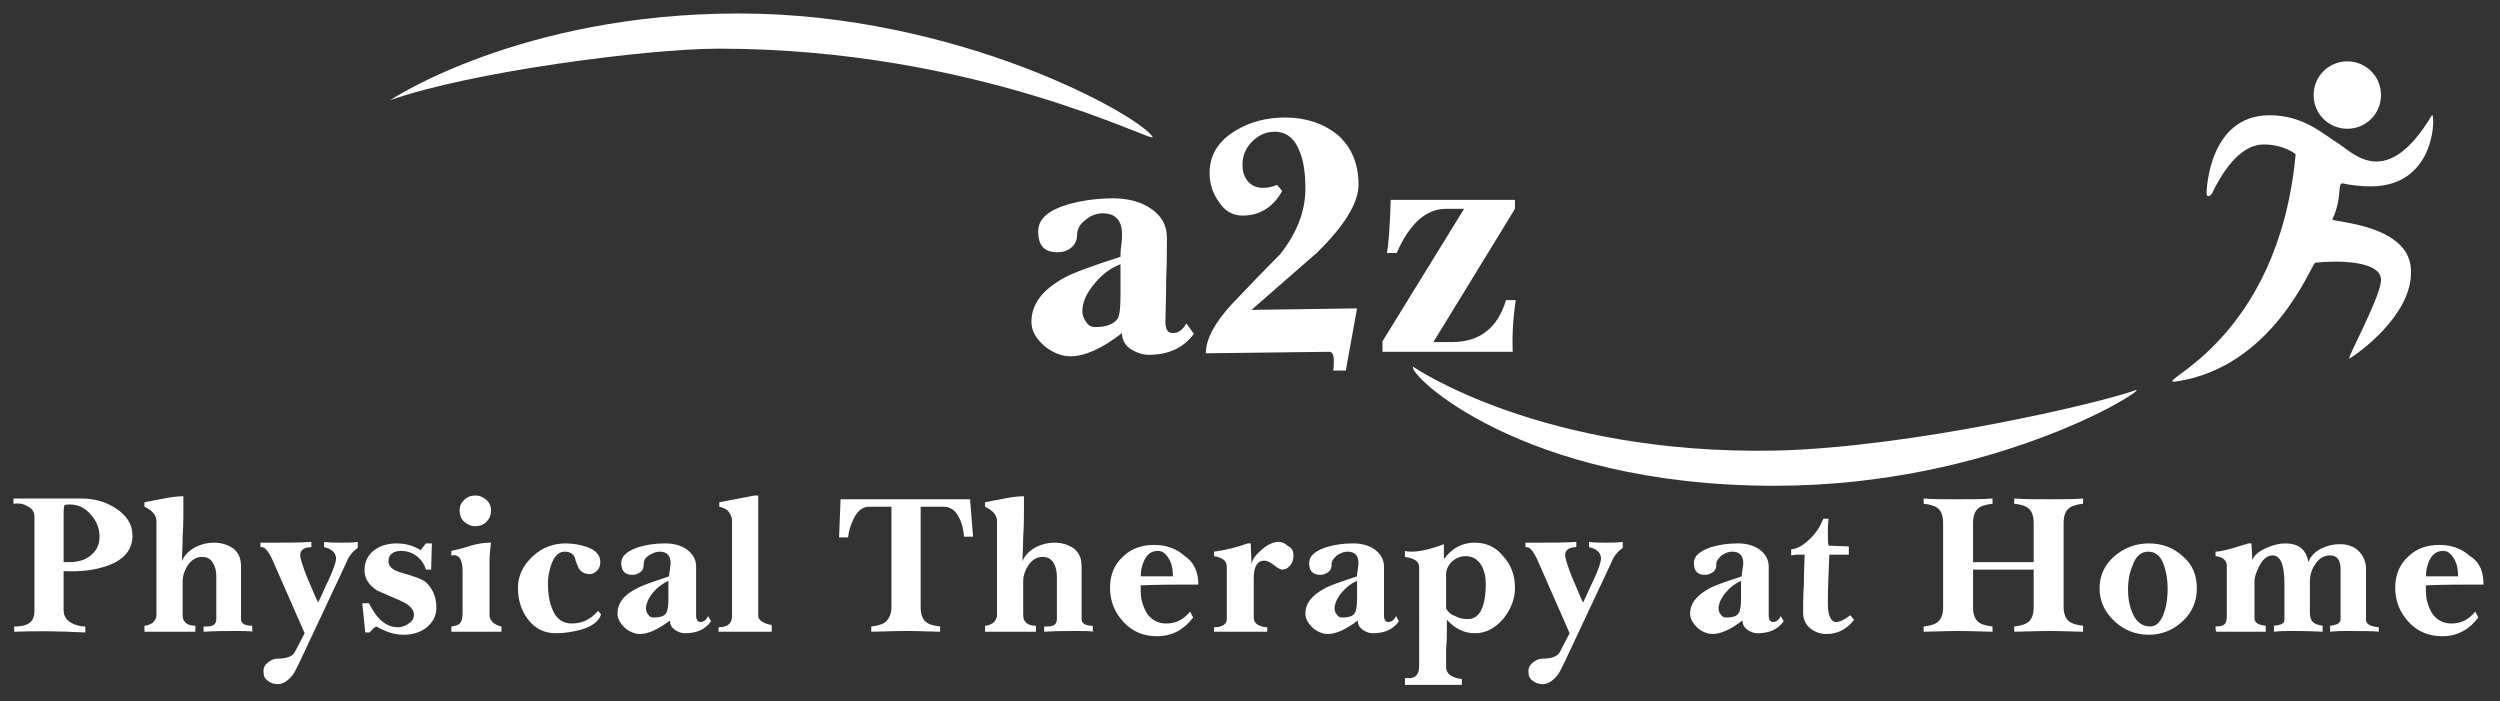
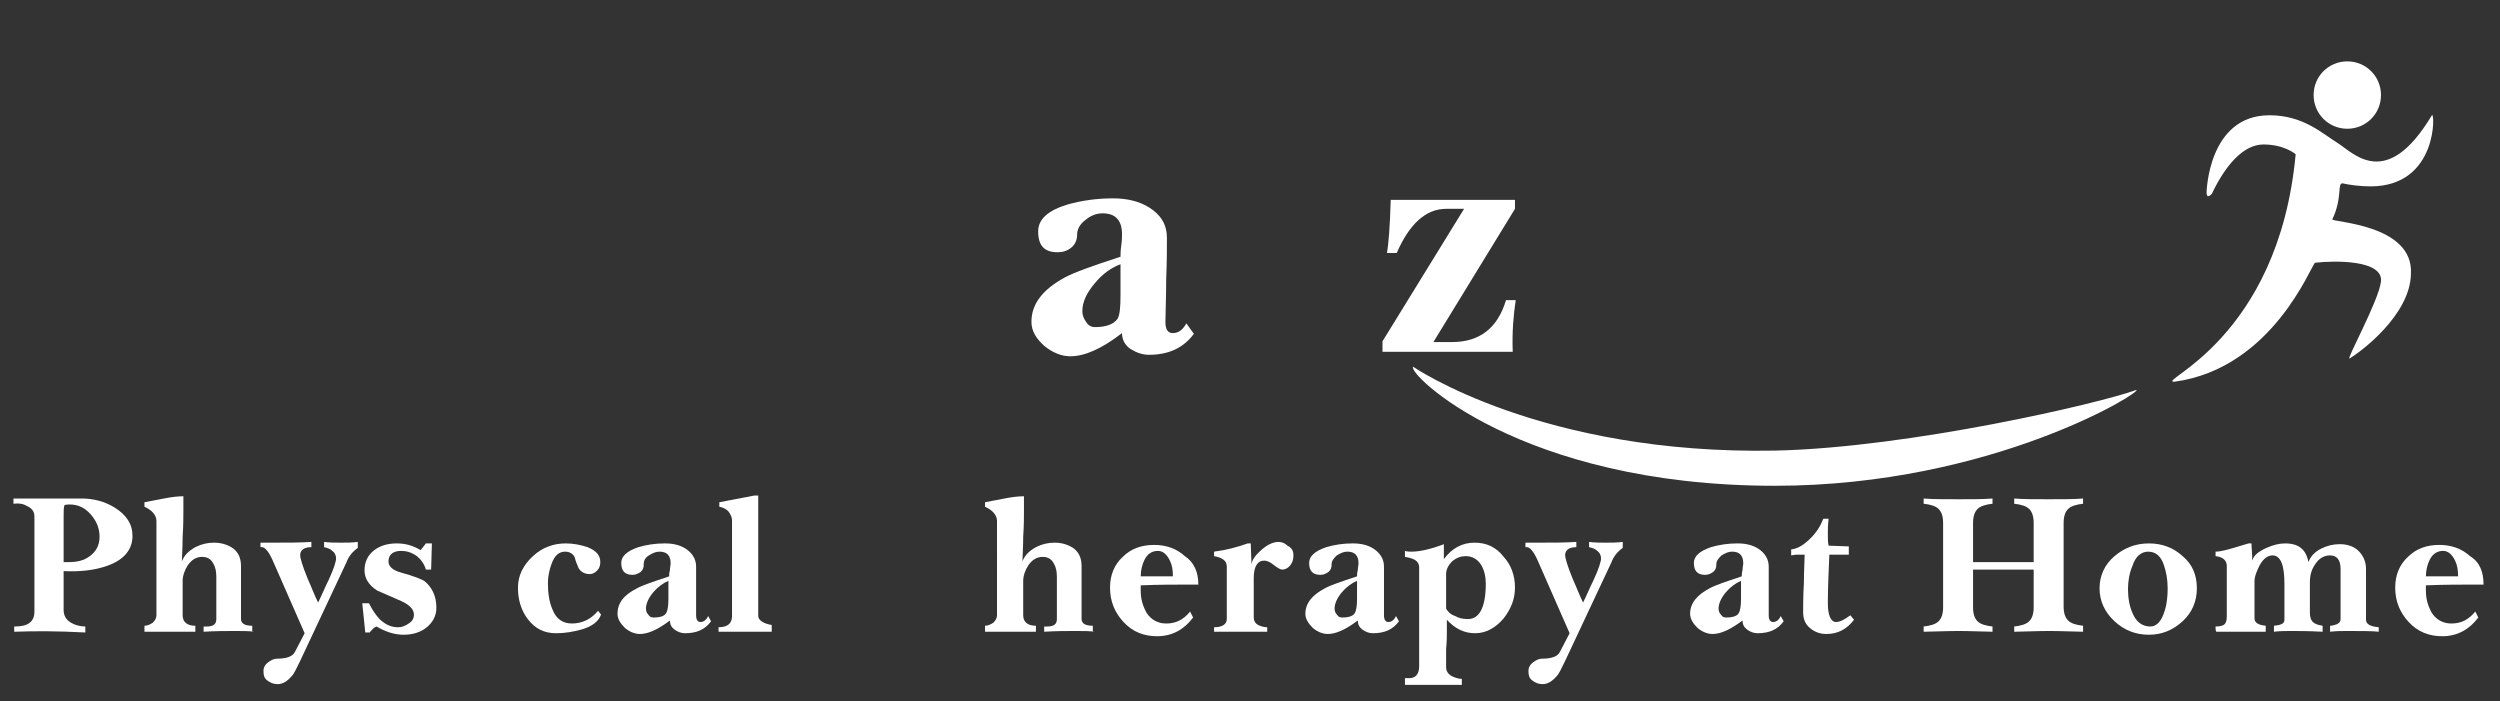
<svg xmlns="http://www.w3.org/2000/svg" version="1.1" id="Layer_1" x="0px" y="0px" viewBox="0 0 334 93.7" style="enable-background:new 0 0 334 93.7;">
  <rect x="0" y="0" width="334" height="93.7" fill="#333333" stroke="none" />
  <style type="text/css">
	.st0{fill:#FFFFFF;}
</style>
  <g>
    <path class="st0" d="M17.7,71.6c0,1.8-1.1,3.2-3.4,4c-1.7,0.6-3.6,0.8-5.8,0.7v5.2c0,0.7,0.3,1.3,1,1.7c0.5,0.3,1.2,0.5,1.9,0.5&#10;  l0,0.8c-3.7-0.2-6.8-0.2-9.5-0.1v-0.7H2c1.7,0,2.6-0.6,2.6-2V69c0-0.6-0.3-1.1-1-1.4c-0.5-0.3-1.1-0.4-1.8-0.3l0-0.7h9.1&#10;  c1.6,0,3.1,0.4,4.4,1.2C16.9,68.8,17.7,70,17.7,71.6z M13.3,71.7c0-1.1-0.4-2.1-1.2-3c-0.8-0.9-1.7-1.3-2.8-1.3&#10;  c-0.2,0-0.5,0-0.7,0.1c-0.1,0.4-0.1,0.8-0.1,1.4v6.2l0.6,0c1.2,0,2.1-0.2,2.9-0.8C12.8,73.7,13.3,72.9,13.3,71.7z" />
    <path class="st0" d="M34,84.4c-0.7-0.1-1.6-0.1-2.6-0.1c-1.2,0-2.6,0-4.2,0.1v-0.7c0.1,0,0.2,0,0.4,0c0.9,0,1.3-0.3,1.3-1&#10;  c0-0.6,0-1.6,0-2.8c0-1.2,0-2.2,0-2.8c0-0.7-0.1-1.3-0.4-1.8c-0.3-0.6-0.8-0.9-1.5-0.9c-0.8,0-1.4,0.4-1.9,1.1&#10;  c-0.4,0.6-0.7,1.4-0.7,2.1v4.6c0,0.9,0.6,1.4,1.7,1.4v0.8c-0.8,0-1.8,0-2.9,0c-1.4,0-2.7,0-3.9,0v-0.8c0.4,0,0.8-0.2,1.1-0.4&#10;  c0.3-0.3,0.5-0.6,0.5-1V69.6c0-0.7-0.5-1.4-1.6-1.9v-0.6c0.9-0.2,1.7-0.3,2.6-0.5c1-0.2,1.9-0.3,2.6-0.3v2c0,0.8,0,1.9-0.1,3.4&#10;  c0,1.5-0.1,2.6-0.1,3.3c0.3-0.8,0.9-1.4,1.8-1.9c0.8-0.4,1.6-0.6,2.5-0.6c1,0,1.9,0.3,2.6,0.8c0.7,0.6,1,1.3,1,2.4&#10;  c0,0.8,0,1.9,0,3.5c0,1.5,0,2.7,0,3.5c0,0.6,0.5,0.9,1.5,0.9V84.4z" />
    <path class="st0" d="M47.8,73.2c-0.7,0.5-1.2,1.1-1.5,1.9l-6.2,13.2c-0.5,1-0.8,1.7-1.1,2c-0.6,0.7-1.2,1.1-1.9,1.1&#10;  c-0.6,0-1-0.2-1.4-0.5c-0.4-0.3-0.5-0.7-0.5-1.3c0-0.4,0.2-0.8,0.6-1.1c0.4-0.3,0.8-0.5,1.2-0.5c1.3,0,2.1-0.3,2.4-0.9l1.3-2.5&#10;  l-4.3-9.8c-0.5-1.1-1-1.7-1.4-1.7h-0.2v-0.6c0.4,0,1,0,1.8,0c1.8,0,3.5,0,5-0.1v0.7c-1,0-1.5,0.4-1.5,1.1c0,0.3,0.3,1.4,1,3.1&#10;  c0.5,1.1,0.9,2.2,1.4,3.2c0.5-1,0.9-2,1.4-3c0.7-1.5,1-2.5,1-2.9c0-0.4-0.2-0.8-0.5-1c-0.3-0.3-0.7-0.4-1.1-0.5v-0.7&#10;  c0.7,0.1,1.5,0.1,2.3,0.1c0.7,0,1.4,0,2.2-0.1V73.2z" />
    <path class="st0" d="M58.3,81.2c0,1.1-0.5,2-1.4,2.7c-0.8,0.6-1.8,0.9-3,0.9s-2.4-0.4-3.6-1.1c-0.3,0.1-0.6,0.4-0.9,0.8h-0.6&#10;  l-0.4-3.9h0.9c0.4,0.8,0.9,1.6,1.5,2.2c0.8,0.7,1.5,1,2.4,1c0.5,0,1-0.2,1.4-0.5c0.5-0.3,0.7-0.7,0.7-1.2c0-0.7-0.6-1.3-1.7-1.8&#10;  c-1.1-0.5-2.1-0.9-3.2-1.4c-1.1-0.7-1.7-1.6-1.7-2.7c0-1.1,0.4-2,1.3-2.7c0.8-0.6,1.8-0.9,3-0.9c1.2,0,2.2,0.3,3.2,0.9l0.7-0.9h0.8&#10;  l-0.1,3.5h-0.7c-0.2-0.7-0.6-1.3-1.2-1.8c-0.7-0.5-1.4-0.7-2.1-0.7c-1.1,0-1.7,0.5-1.7,1.4c0,0.7,0.6,1.2,1.7,1.5&#10;  c1.8,0.5,2.8,0.9,3.2,1.2C57.7,78.5,58.3,79.6,58.3,81.2z" />
-     <path class="st0" d="M67.1,84.4h-6.8v-0.7c0.6-0.1,1-0.2,1.2-0.5c0.2-0.2,0.3-0.7,0.3-1.3s0-1.5,0-2.8c0-1.2,0-2.2,0-2.8&#10;  c0-1.6-0.5-2.3-1.5-2.1v-0.6c0.9-0.2,1.7-0.4,2.6-0.7c1-0.3,1.9-0.4,2.6-0.4h0.1c-0.1,0.8-0.2,1.6-0.2,2.4c0,0.3,0,0.7,0,1.3&#10;  c0,0.6,0,1,0,1.3v4.8c0,0.3,0.2,0.6,0.5,0.9c0.4,0.3,0.7,0.4,1.1,0.5V84.4z M65.6,68.2c0,0.6-0.2,1.1-0.6,1.5&#10;  c-0.4,0.4-0.9,0.6-1.5,0.6c-0.6,0-1-0.2-1.5-0.6c-0.4-0.4-0.6-0.9-0.6-1.5c0-0.6,0.2-1,0.6-1.4c0.4-0.4,0.9-0.6,1.5-0.6&#10;  c0.6,0,1,0.2,1.5,0.6C65.4,67.2,65.6,67.6,65.6,68.2z" />
    <path class="st0" d="M80.3,82.1c-0.3,0.9-1.2,1.6-2.6,2c-1.1,0.3-2.2,0.5-3.4,0.5c-1.6,0-2.8-0.6-3.8-1.9c-0.9-1.2-1.3-2.6-1.3-4.2&#10;  c0-1.6,0.7-3,2-4.2c1.3-1.2,2.8-1.7,4.4-1.7c1,0,2,0.2,2.9,0.5c1.2,0.5,1.7,1.1,1.7,2c0,0.4-0.1,0.8-0.4,1.1&#10;  c-0.3,0.3-0.6,0.5-1,0.5c-0.7,0-1.2-0.3-1.5-0.8c-0.2-0.5-0.4-0.9-0.5-1.4c-0.2-0.5-0.7-0.8-1.3-0.8c-0.8,0-1.4,0.5-1.8,1.6&#10;  c-0.3,0.8-0.5,1.7-0.5,2.6c0,1.4,0.2,2.6,0.6,3.5c0.5,1.3,1.4,1.9,2.6,1.9c1.4,0,2.6-0.6,3.5-1.7L80.3,82.1z" />
    <path class="st0" d="M95,83c-0.8,1.1-1.9,1.6-3.5,1.6c-0.5,0-1-0.2-1.4-0.5c-0.4-0.3-0.6-0.7-0.6-1.2c-1.6,1.2-2.9,1.8-4,1.8&#10;  c-0.7,0-1.4-0.3-2-0.8c-0.6-0.6-1-1.2-1-1.9c0-1.4,0.8-2.5,2.6-3.4c0.7-0.4,2.2-0.9,4.3-1.6c0-0.2,0-0.5,0.1-0.8&#10;  c0-0.4,0.1-0.7,0.1-0.9c0-1.1-0.5-1.6-1.5-1.6c-0.5,0-0.9,0.2-1.4,0.5s-0.7,0.7-0.7,1.2s-0.1,0.7-0.4,1c-0.3,0.2-0.6,0.4-1.1,0.4&#10;  c-1,0-1.5-0.5-1.5-1.6c0-0.9,0.8-1.6,2.3-2.1c1-0.3,2.2-0.5,3.5-0.5c1.1,0,2,0.2,2.8,0.7c0.9,0.6,1.4,1.4,1.4,2.4&#10;  c0,0.7,0,1.8,0,3.2c0,1.4,0,2.5,0,3.3c0,0.6,0.2,0.9,0.6,0.9c0.4,0,0.8-0.3,1-0.8L95,83z M89.3,80v-2.4c-0.7,0.3-1.4,0.8-2,1.5&#10;  c-0.6,0.7-1,1.5-1,2.2c0,0.3,0.1,0.6,0.3,0.8c0.2,0.3,0.4,0.4,0.7,0.4c0.9,0,1.5-0.2,1.7-0.6C89.2,81.6,89.3,80.9,89.3,80z" />
    <path class="st0" d="M103.1,84.4h-7.1v-0.6H96c1.2,0,1.8-0.5,1.8-1.5V69.5c0-0.4-0.2-0.8-0.5-1.2c-0.3-0.3-0.7-0.5-1.2-0.6v-0.6&#10;  l4.7-0.9l0.5,0v16.1c0,0.5,0.6,1,1.8,1.2V84.4z" />
-     <path class="st0" d="M130,71.7h-1.2c-0.1-1-0.3-1.9-0.7-2.6c-0.5-1-1.2-1.4-2.1-1.4h-3v13.4c0,0.9,0.2,1.5,0.6,1.9&#10;  c0.4,0.4,1.1,0.6,2,0.7v0.7c-2.9-0.1-4.4-0.1-4.5-0.1c-0.1,0-1.6,0-4.7,0.1v-0.7c0.9-0.1,1.6-0.3,2-0.7c0.4-0.4,0.7-1,0.7-1.9V67.7&#10;  h-3c-0.8,0-1.5,0.5-2,1.5c-0.4,0.8-0.7,1.6-0.8,2.6h-1.2l0.2-5.1h17.3L130,71.7z" />
    <path class="st0" d="M146.3,84.4c-0.7-0.1-1.6-0.1-2.6-0.1c-1.2,0-2.6,0-4.2,0.1v-0.7c0.1,0,0.2,0,0.4,0c0.9,0,1.3-0.3,1.3-1&#10;  c0-0.6,0-1.6,0-2.8c0-1.2,0-2.2,0-2.8c0-0.7-0.1-1.3-0.4-1.8c-0.3-0.6-0.8-0.9-1.5-0.9c-0.8,0-1.4,0.4-1.9,1.1&#10;  c-0.4,0.6-0.7,1.4-0.7,2.1v4.6c0,0.9,0.6,1.4,1.7,1.4v0.8c-0.8,0-1.8,0-2.9,0c-1.4,0-2.7,0-3.9,0v-0.8c0.4,0,0.8-0.2,1.1-0.4&#10;  c0.3-0.3,0.5-0.6,0.5-1V69.6c0-0.7-0.5-1.4-1.6-1.9v-0.6c0.9-0.2,1.7-0.3,2.6-0.5c1-0.2,1.9-0.3,2.6-0.3v2c0,0.8,0,1.9-0.1,3.4&#10;  c0,1.5-0.1,2.6-0.1,3.3c0.3-0.8,0.9-1.4,1.8-1.9c0.8-0.4,1.6-0.6,2.5-0.6c1,0,1.9,0.3,2.6,0.8c0.7,0.6,1,1.3,1,2.4&#10;  c0,0.8,0,1.9,0,3.5c0,1.5,0,2.7,0,3.5c0,0.6,0.5,0.9,1.5,0.9V84.4z" />
    <path class="st0" d="M160.1,78.1c-0.3,0-0.7,0-1.2,0c-1.9,0-4,0-6.5,0.1c0,0.3,0,0.5,0,0.7c0,1.2,0.3,2.1,0.8,3&#10;  c0.6,0.9,1.5,1.4,2.6,1.4c1.3,0,2.3-0.5,3.2-1.6l0.4,0.8c-1.2,1.6-2.8,2.5-4.8,2.5c-1.8,0-3.3-0.6-4.5-1.9&#10;  c-1.2-1.3-1.8-2.8-1.8-4.6c0-1.7,0.6-3.1,1.7-4.1c1.1-1.1,2.5-1.6,4.2-1.6c1.6,0,3,0.5,4.1,1.5C159.5,75.1,160.1,76.4,160.1,78.1z&#10;   M156.7,77c0-0.8-0.1-1.5-0.4-2.1c-0.4-0.8-0.9-1.3-1.6-1.3c-0.8,0-1.4,0.4-1.8,1.2c-0.3,0.6-0.5,1.4-0.5,2.2H156.7z" />
    <path class="st0" d="M172.8,74.2c0,0.5-0.1,0.9-0.4,1.3c-0.3,0.4-0.7,0.6-1.1,0.6c-0.2,0-0.6-0.2-1.1-0.6c-0.5-0.4-0.9-0.6-1.3-0.6&#10;  c-0.9,0-1.4,0.8-1.4,2.3v5.3c0,0.4,0.2,0.8,0.6,1c0.4,0.2,0.8,0.3,1.2,0.3v0.6h-7.1v-0.6c1.1,0,1.7-0.4,1.7-1.1v-7&#10;  c0-0.8-0.6-1.2-1.7-1.4v-0.6c1.6-0.2,3.1-0.6,4.5-1.1h0.4l0.1,2.8c0.1-0.7,0.6-1.3,1.4-2c0.8-0.7,1.6-1,2.2-1&#10;  c0.5,0,0.9,0.2,1.2,0.5C172.6,73.2,172.8,73.6,172.8,74.2z" />
    <path class="st0" d="M186.9,83c-0.8,1.1-1.9,1.6-3.5,1.6c-0.5,0-1-0.2-1.4-0.5c-0.4-0.3-0.6-0.7-0.6-1.2c-1.6,1.2-2.9,1.8-4,1.8&#10;  c-0.7,0-1.4-0.3-2-0.8c-0.6-0.6-1-1.2-1-1.9c0-1.4,0.9-2.5,2.6-3.4c0.7-0.4,2.2-0.9,4.3-1.6c0-0.2,0-0.5,0.1-0.8&#10;  c0-0.4,0.1-0.7,0.1-0.9c0-1.1-0.5-1.6-1.5-1.6c-0.5,0-0.9,0.2-1.4,0.5c-0.4,0.4-0.7,0.7-0.7,1.2s-0.1,0.7-0.4,1&#10;  c-0.3,0.2-0.6,0.4-1.1,0.4c-1,0-1.5-0.5-1.5-1.6c0-0.9,0.8-1.6,2.3-2.1c1-0.3,2.2-0.5,3.5-0.5c1.1,0,2,0.2,2.8,0.7&#10;  c0.9,0.6,1.4,1.4,1.4,2.4c0,0.7,0,1.8,0,3.2c0,1.4,0,2.5,0,3.3c0,0.6,0.2,0.9,0.6,0.9c0.4,0,0.8-0.3,1-0.8L186.9,83z M181.3,80&#10;  v-2.4c-0.7,0.3-1.4,0.8-2,1.5c-0.6,0.7-1,1.5-1,2.2c0,0.3,0.1,0.6,0.3,0.8c0.2,0.3,0.4,0.4,0.7,0.4c0.9,0,1.5-0.2,1.7-0.6&#10;  C181.2,81.6,181.3,80.9,181.3,80z" />
    <path class="st0" d="M202.4,78.5c0,1.5-0.5,2.8-1.5,4.1c-1.1,1.3-2.4,2-3.8,2c-1.5,0-2.7-0.6-3.8-1.8v1.5c0,0.6,0,1.4-0.1,2.4&#10;  c0,1.1,0,1.9,0,2.4s0.2,0.9,0.7,1.2c0.4,0.2,0.9,0.4,1.4,0.4v0.8h-7.6v-0.9h0.3c1.1,0.1,1.6-0.5,1.6-1.6V75.8&#10;  c0-0.8-0.6-1.2-1.9-1.4v-0.8c0.3,0.1,0.6,0.1,0.9,0.1c1,0,2.5-0.3,4.3-1v2c1.1-1.5,2.5-2.2,4.1-2.2c1.6,0,2.9,0.6,3.9,1.9&#10;  C201.9,75.5,202.4,76.9,202.4,78.5z M198.5,78c0-1-0.2-1.8-0.6-2.5c-0.5-0.8-1.2-1.2-2.1-1.2c-0.6,0-1.2,0.2-1.8,0.7&#10;  c-0.5,0.5-0.8,1.1-0.8,1.7c0,0.5,0,1.3,0,2.3c0,1.1,0,1.9,0,2.3c0.2,0.4,0.6,0.8,1.2,1c0.5,0.3,1.1,0.4,1.6,0.4&#10;  C197.6,82.8,198.5,81.2,198.5,78z" />
    <path class="st0" d="M216.8,73.2c-0.7,0.5-1.2,1.1-1.5,1.9l-6.2,13.2c-0.5,1-0.8,1.7-1.1,2c-0.6,0.7-1.2,1.1-1.9,1.1&#10;  c-0.6,0-1-0.2-1.4-0.5c-0.4-0.3-0.5-0.7-0.5-1.3c0-0.4,0.2-0.8,0.6-1.1c0.4-0.3,0.8-0.5,1.2-0.5c1.3,0,2.1-0.3,2.4-0.9l1.3-2.5&#10;  l-4.3-9.8c-0.5-1.1-1-1.7-1.4-1.7h-0.2v-0.6c0.4,0,1,0,1.8,0c1.8,0,3.5,0,5-0.1v0.7c-1,0-1.5,0.4-1.5,1.1c0,0.3,0.3,1.4,1,3.1&#10;  c0.5,1.1,0.9,2.2,1.4,3.2c0.5-1,0.9-2,1.4-3c0.7-1.5,1-2.5,1-2.9c0-0.4-0.2-0.8-0.5-1c-0.3-0.3-0.7-0.4-1.1-0.5v-0.7&#10;  c0.7,0.1,1.5,0.1,2.3,0.1c0.7,0,1.4,0,2.2-0.1V73.2z" />
    <path class="st0" d="M238.3,83c-0.8,1.1-1.9,1.6-3.5,1.6c-0.5,0-1-0.2-1.4-0.5c-0.4-0.3-0.6-0.7-0.6-1.2c-1.6,1.2-2.9,1.8-4,1.8&#10;  c-0.7,0-1.4-0.3-2-0.8c-0.6-0.6-1-1.2-1-1.9c0-1.4,0.9-2.5,2.6-3.4c0.7-0.4,2.2-0.9,4.3-1.6c0-0.2,0-0.5,0.1-0.8&#10;  c0-0.4,0.1-0.7,0.1-0.9c0-1.1-0.5-1.6-1.5-1.6c-0.5,0-0.9,0.2-1.4,0.5c-0.4,0.4-0.7,0.7-0.7,1.2s-0.1,0.7-0.4,1&#10;  c-0.3,0.2-0.6,0.4-1.1,0.4c-1,0-1.5-0.5-1.5-1.6c0-0.9,0.8-1.6,2.3-2.1c1-0.3,2.2-0.5,3.5-0.5c1.1,0,2,0.2,2.8,0.7&#10;  c0.9,0.6,1.4,1.4,1.4,2.4c0,0.7,0,1.8,0,3.2c0,1.4,0,2.5,0,3.3c0,0.6,0.2,0.9,0.6,0.9c0.4,0,0.8-0.3,1-0.8L238.3,83z M232.6,80&#10;  v-2.4c-0.7,0.3-1.4,0.8-2,1.5c-0.6,0.7-1,1.5-1,2.2c0,0.3,0.1,0.6,0.3,0.8c0.2,0.3,0.4,0.4,0.7,0.4c0.9,0,1.5-0.2,1.7-0.6&#10;  C232.5,81.6,232.6,80.9,232.6,80z" />
    <path class="st0" d="M247.7,82.8c-1,1.3-2.2,1.9-3.7,1.9c-0.9,0-1.6-0.3-2.2-0.8c-0.6-0.5-0.9-1.2-0.9-2.1c0-0.9,0-2.2,0.1-3.9&#10;  c0-1.7,0.1-3,0.1-3.8h-0.2c-0.2,0-0.4,0-0.8,0c-0.4,0-0.6,0.1-0.8,0.1v-0.8c0.9-0.1,1.7-0.6,2.6-1.5c0.8-0.8,1.3-1.6,1.7-2.6l0.7,0&#10;  c-0.1,0.9-0.1,1.5-0.1,2c0,0.6,0,1.2,0.1,1.6l2.7,0.1v1.1c-1.2,0-2.1,0-2.6,0c-0.1,2.3-0.2,4.5-0.2,6.5c0,1.6,0.4,2.5,1.1,2.5&#10;  c0.5,0,1.1-0.3,1.9-0.9L247.7,82.8z" />
    <path class="st0" d="M278.3,84.4c-3-0.1-4.5-0.1-4.5-0.1c0,0-1.6,0-4.7,0.1v-0.7c0.9-0.1,1.6-0.3,2-0.7c0.4-0.4,0.6-1,0.6-1.9v-5&#10;  h-8.1v5c0,0.9,0.2,1.5,0.6,1.9s1.1,0.6,2,0.7v0.7c-3-0.1-4.5-0.1-4.5-0.1c0,0-1.6,0-4.7,0.1v-0.7c0.9-0.1,1.6-0.3,2-0.7&#10;  c0.4-0.4,0.6-1,0.6-1.9V69.9c0-0.9-0.2-1.5-0.6-1.9c-0.4-0.4-1.1-0.6-2-0.7v-0.7c1.2,0.1,2.7,0.1,4.6,0.1c1.9,0,3.4,0,4.6-0.1v0.7&#10;  c-0.9,0.1-1.6,0.3-2,0.7s-0.6,1-0.6,1.9v5.2h8.1v-5.2c0-0.9-0.2-1.5-0.6-1.9c-0.4-0.4-1.1-0.6-2-0.7v-0.7c1.2,0.1,2.7,0.1,4.6,0.1&#10;  c1.9,0,3.4,0,4.6-0.1v0.7c-0.9,0.1-1.6,0.3-2,0.7c-0.4,0.4-0.6,1-0.6,1.9v11.1c0,0.9,0.2,1.5,0.6,1.9c0.4,0.4,1.1,0.6,2,0.7V84.4z" />
    <path class="st0" d="M293.5,78.6c0,1.7-0.6,3.2-1.9,4.4c-1.3,1.2-2.8,1.8-4.5,1.8c-1.8,0-3.3-0.6-4.6-1.8c-1.3-1.2-2-2.7-2-4.4&#10;  c0-1.7,0.7-3.2,2-4.3c1.3-1.1,2.8-1.7,4.6-1.7c1.8,0,3.3,0.6,4.5,1.7C292.9,75.4,293.5,76.8,293.5,78.6z M289.6,78.6&#10;  c0-1.2-0.2-2.2-0.5-3.1c-0.4-1.2-1.1-1.8-2.1-1.8c-0.9,0-1.7,0.6-2.1,1.9c-0.4,0.9-0.6,2-0.6,3.1c0,1.2,0.2,2.3,0.6,3.2&#10;  c0.5,1.2,1.3,1.8,2.4,1.8c0.8,0,1.5-0.7,1.9-2.1C289.5,80.7,289.6,79.6,289.6,78.6z" />
    <path class="st0" d="M317.9,84.4c-1-0.1-2.4-0.1-4.3-0.1c-0.7,0-1.5,0-2.3,0.1v-0.8c0.3,0,0.6-0.1,0.9-0.2c0.4-0.2,0.5-0.4,0.5-0.7&#10;  V76c0-1.2-0.5-1.8-1.4-1.8c-0.8,0-1.5,0.4-2,1.2c-0.5,0.7-0.7,1.5-0.7,2.4c0,0.4,0,1.1,0,2c0,0.9,0,1.5,0,2c0,0.6,0.1,1,0.4,1.3&#10;  c0.2,0.2,0.6,0.4,1.3,0.5v0.8c-1.9-0.1-3.3-0.1-4.2-0.1c-0.7,0-1.5,0-2.3,0.1v-0.8c1-0.1,1.4-0.3,1.4-0.8V78c0-2.5-0.5-3.8-1.6-3.8&#10;  c-0.6,0-1.2,0.4-1.7,1.3c-0.4,0.8-0.7,1.5-0.7,2.2v4.9c0,0.6,0.5,0.9,1.5,1v0.8h-6.6c-0.1-0.2-0.1-0.3-0.1-0.5v-0.2&#10;  c0.6,0,1-0.1,1.2-0.3c0.2-0.2,0.3-0.5,0.3-1.1v-6.7c0-0.7-0.5-1.2-1.5-1.3v-0.6c0.7,0,1.8-0.3,3.4-0.8c0.3-0.1,0.7-0.2,1-0.3h0.4&#10;  c0,0.6,0.1,1.3,0.1,2.3c0.2-0.7,0.8-1.2,1.9-1.7c0.9-0.4,1.7-0.6,2.5-0.6c1.8,0,2.8,0.8,3.1,2.5c0.3-0.8,0.9-1.4,1.7-1.8&#10;  c0.8-0.4,1.6-0.6,2.5-0.6c1,0,1.9,0.3,2.5,0.9c0.6,0.6,1,1.4,1,2.4v6.8c0,0.6,0.6,0.9,1.7,1V84.4z" />
    <path class="st0" d="M331.8,78.1c-0.3,0-0.7,0-1.2,0c-1.9,0-4,0-6.5,0.1c0,0.3,0,0.5,0,0.7c0,1.2,0.3,2.1,0.8,3&#10;  c0.6,0.9,1.5,1.4,2.6,1.4c1.3,0,2.3-0.5,3.2-1.6l0.4,0.8c-1.2,1.6-2.8,2.5-4.8,2.5c-1.8,0-3.3-0.6-4.5-1.9&#10;  c-1.2-1.3-1.8-2.8-1.8-4.6c0-1.7,0.6-3.1,1.7-4.1c1.1-1.1,2.5-1.6,4.2-1.6c1.6,0,3,0.5,4.1,1.5C331.3,75.1,331.8,76.4,331.8,78.1z&#10;   M328.4,77c0-0.8-0.1-1.5-0.4-2.1c-0.4-0.8-0.9-1.3-1.6-1.3c-0.8,0-1.4,0.4-1.8,1.2c-0.3,0.6-0.5,1.4-0.5,2.2H328.4z" />
  </g>
  <g>
    <path class="st0" d="M159.5,44.6c-1.4,1.9-3.4,2.8-6,2.8c-0.9,0-1.7-0.3-2.5-0.8c-0.7-0.5-1.1-1.2-1.1-2.1c-2.7,2.1-5,3.1-6.9,3.1&#10;  c-1.2,0-2.4-0.5-3.5-1.4c-1.1-1-1.7-2-1.7-3.2c0-2.4,1.5-4.3,4.4-5.9c1.3-0.7,3.8-1.6,7.5-2.8c0-0.3,0-0.8,0.1-1.5&#10;  c0.1-0.7,0.1-1.2,0.1-1.5c0-1.9-0.9-2.8-2.6-2.8c-0.8,0-1.6,0.3-2.3,0.9c-0.8,0.6-1.1,1.3-1.1,2c0,0.7-0.3,1.3-0.8,1.7&#10;  c-0.5,0.4-1.1,0.6-1.8,0.6c-1.8,0-2.6-0.9-2.6-2.8c0-1.6,1.3-2.8,4-3.6c1.8-0.5,3.8-0.8,6-0.8c1.9,0,3.5,0.4,4.8,1.2&#10;  c1.6,1,2.4,2.3,2.4,4.1c0,1.2,0,3.1-0.1,5.6c0,2.5-0.1,4.4-0.1,5.6c0,1,0.3,1.5,1,1.5c0.7,0,1.3-0.4,1.8-1.3L159.5,44.6z&#10;   M149.7,39.4v-4.1c-1.3,0.5-2.4,1.3-3.4,2.5c-1.1,1.3-1.7,2.5-1.7,3.8c0,0.5,0.2,1,0.5,1.4c0.3,0.5,0.7,0.7,1.2,0.7&#10;  c1.5,0,2.5-0.4,3-1.1C149.6,42.1,149.7,41.1,149.7,39.4z" />
-     <path class="st0" d="M181.5,24.7c0,2.4-1.9,5.5-5.6,9.1c-2.9,2.5-5.8,5.1-8.7,7.6l14.1-0.2l-1.5,8.3h-1.7c0.1-0.4,0.1-0.8,0.1-1.3&#10;  c0-0.8-0.2-1.2-0.6-1.2l-16.5,0.2c0-1.9,1.2-4.1,3.5-6.6c2.1-2.2,4.2-4.4,6.4-6.6c2.3-2.9,3.4-5.8,3.4-8.8c0-1.9-0.2-3.5-0.7-4.8&#10;  c-0.7-1.9-1.8-2.8-3.4-2.8c-1.1,0-2.1,0.4-3,1.3c-0.9,0.9-1.3,1.9-1.3,3.1c0,0.9,0.2,1.6,0.7,2.2c0.5,0.6,1.2,0.9,2,0.9&#10;  c0.6,0,1.2-0.1,1.9-0.4l0.7,0.8c-1.2,2.2-3,3.3-5.3,3.3c-1.3,0-2.4-0.6-3.2-1.9c-0.8-1.1-1.2-2.4-1.2-3.8c0-2.3,1.1-4.2,3.4-5.6&#10;  c1.9-1.2,4.2-1.8,6.7-1.8c2.8,0,5.1,0.8,7,2.3C180.6,19.7,181.5,21.9,181.5,24.7z" />
    <path class="st0" d="M202.5,40.1c-0.3,2-0.5,4.3-0.4,6.9h-17.4l0-1.4l10.9-17.7c-0.2,0-0.6,0-1.2,0c-0.5,0-0.9,0-1.2,0&#10;  c-2.7,0-4.9,2-6.6,5.9h-1.3c0.2-1.1,0.4-3.5,0.5-7.1h16.6l0,1.2l-10.9,17.8h2.5c3.7,0,6.1-1.9,7.2-5.6H202.5z" />
  </g>
-   <path class="st0" d="M52.1,13.4c0,0,17.3-11.6,46.6-11.6c29.3,0,53.5,13.6,55.3,16.5c0.4,1-23.4-11.8-58-11.8&#10; C86.5,6.5,62.7,9.6,52.1,13.4z" />
  <path class="st0" d="M188.8,49c0,0,17.1,11.8,48.4,11.2c17.9-0.4,43.3-6.3,48.2-8.1c1.2,0-19.1,12.8-48.3,12.8&#10; C203,64.9,187.9,49.8,188.8,49z" />
  <g>
    <path class="st0" d="M294.8,25.7c0,0,0.2-10.3,8.4-10.3c4.5,0,7,2.4,9.1,3.7c2.1,1.3,6.5,6.5,12.6-3.7c0.4-0.7,0.9,9.5-8.2,9.5&#10;  c-1.3,0-2.9-0.2-3.7-0.4c-0.8-0.1,0,1.9-1.4,4.8c-0.2,0.4,10.9,0.6,10.5,7.3c-0.1,5.5-6.7,10.4-8.2,11.3c-0.5,0.2,3.9-7.7,4.2-10.3&#10;  c0.3-2.9-6.2-2.8-8.8-2.5c-0.5,0.2-5.6,14.1-18.8,15.9c-2.6,0,13.9-5.5,16.2-30.4c0,0-1.5-1.3-4.3-1.3c-2.7,0-5.1,2.8-6.9,6.6&#10;  C295.2,26.2,294.8,26.5,294.8,25.7z" />
    <path class="st0" d="M318.1,12.7c0,2.5-2,4.5-4.5,4.5c-2.5,0-4.5-2-4.5-4.5c0-2.5,2-4.5,4.5-4.5C316.1,8.2,318.1,10.2,318.1,12.7z" />
  </g>
</svg>